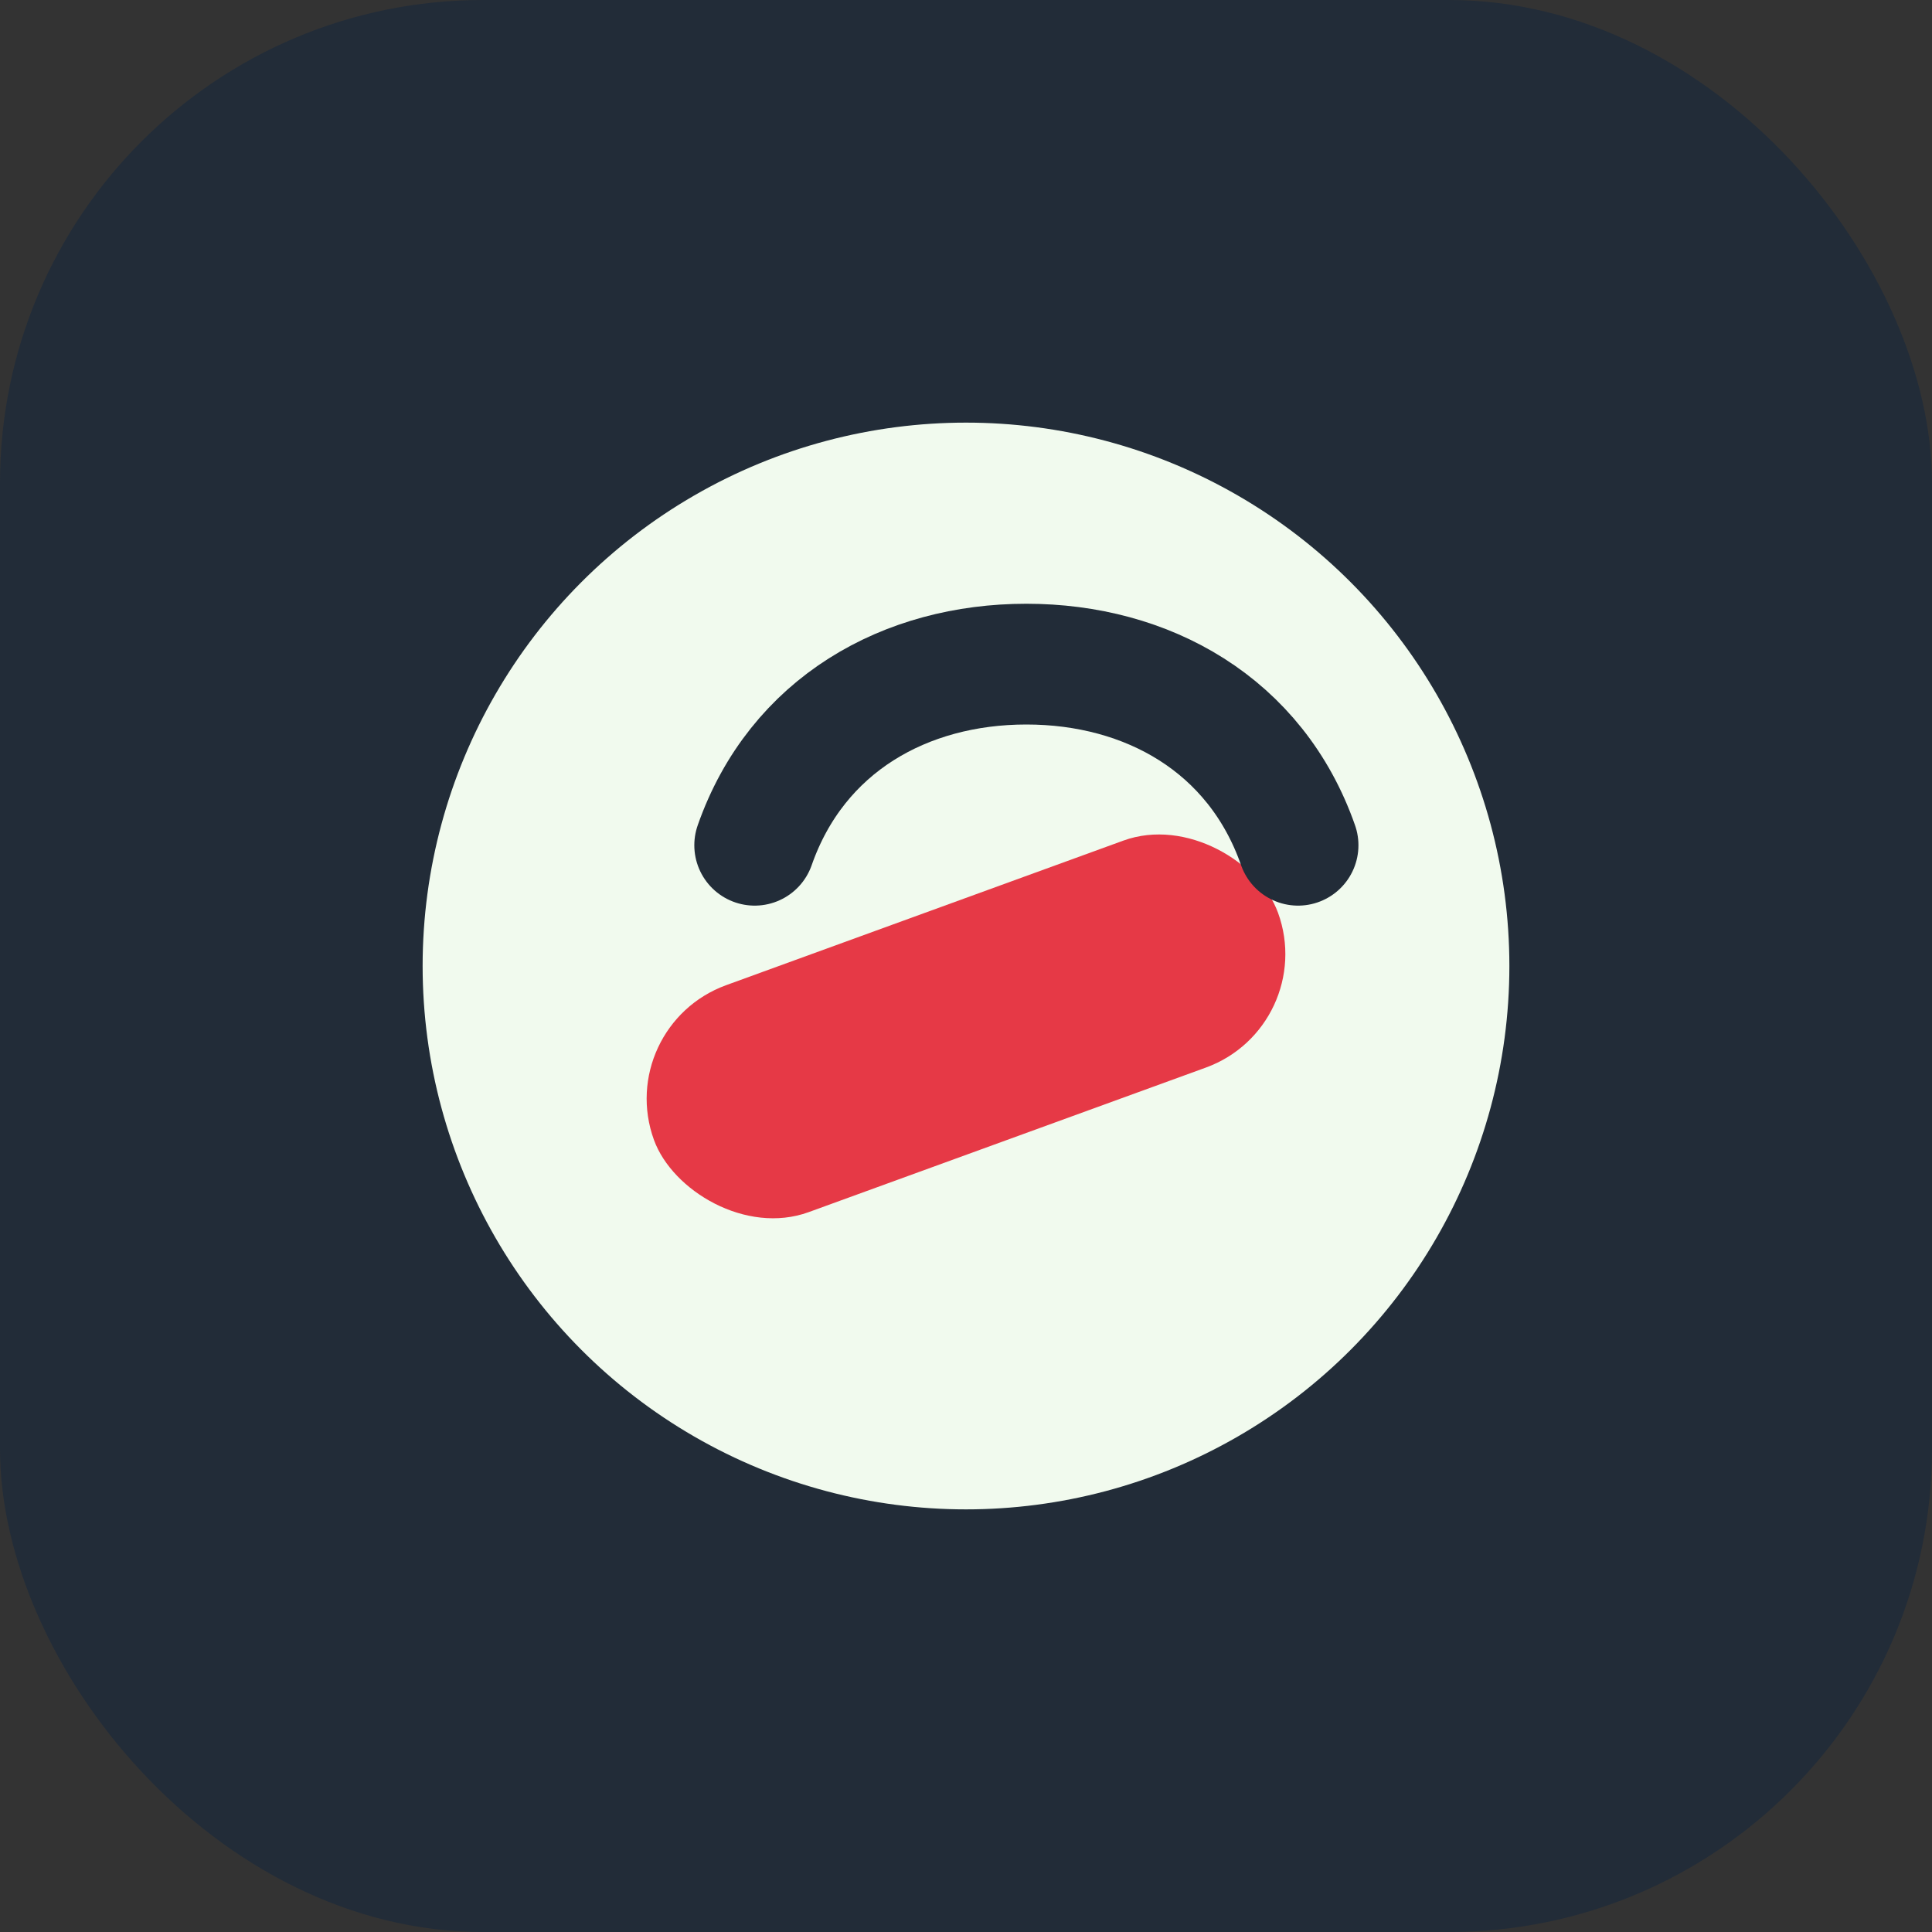
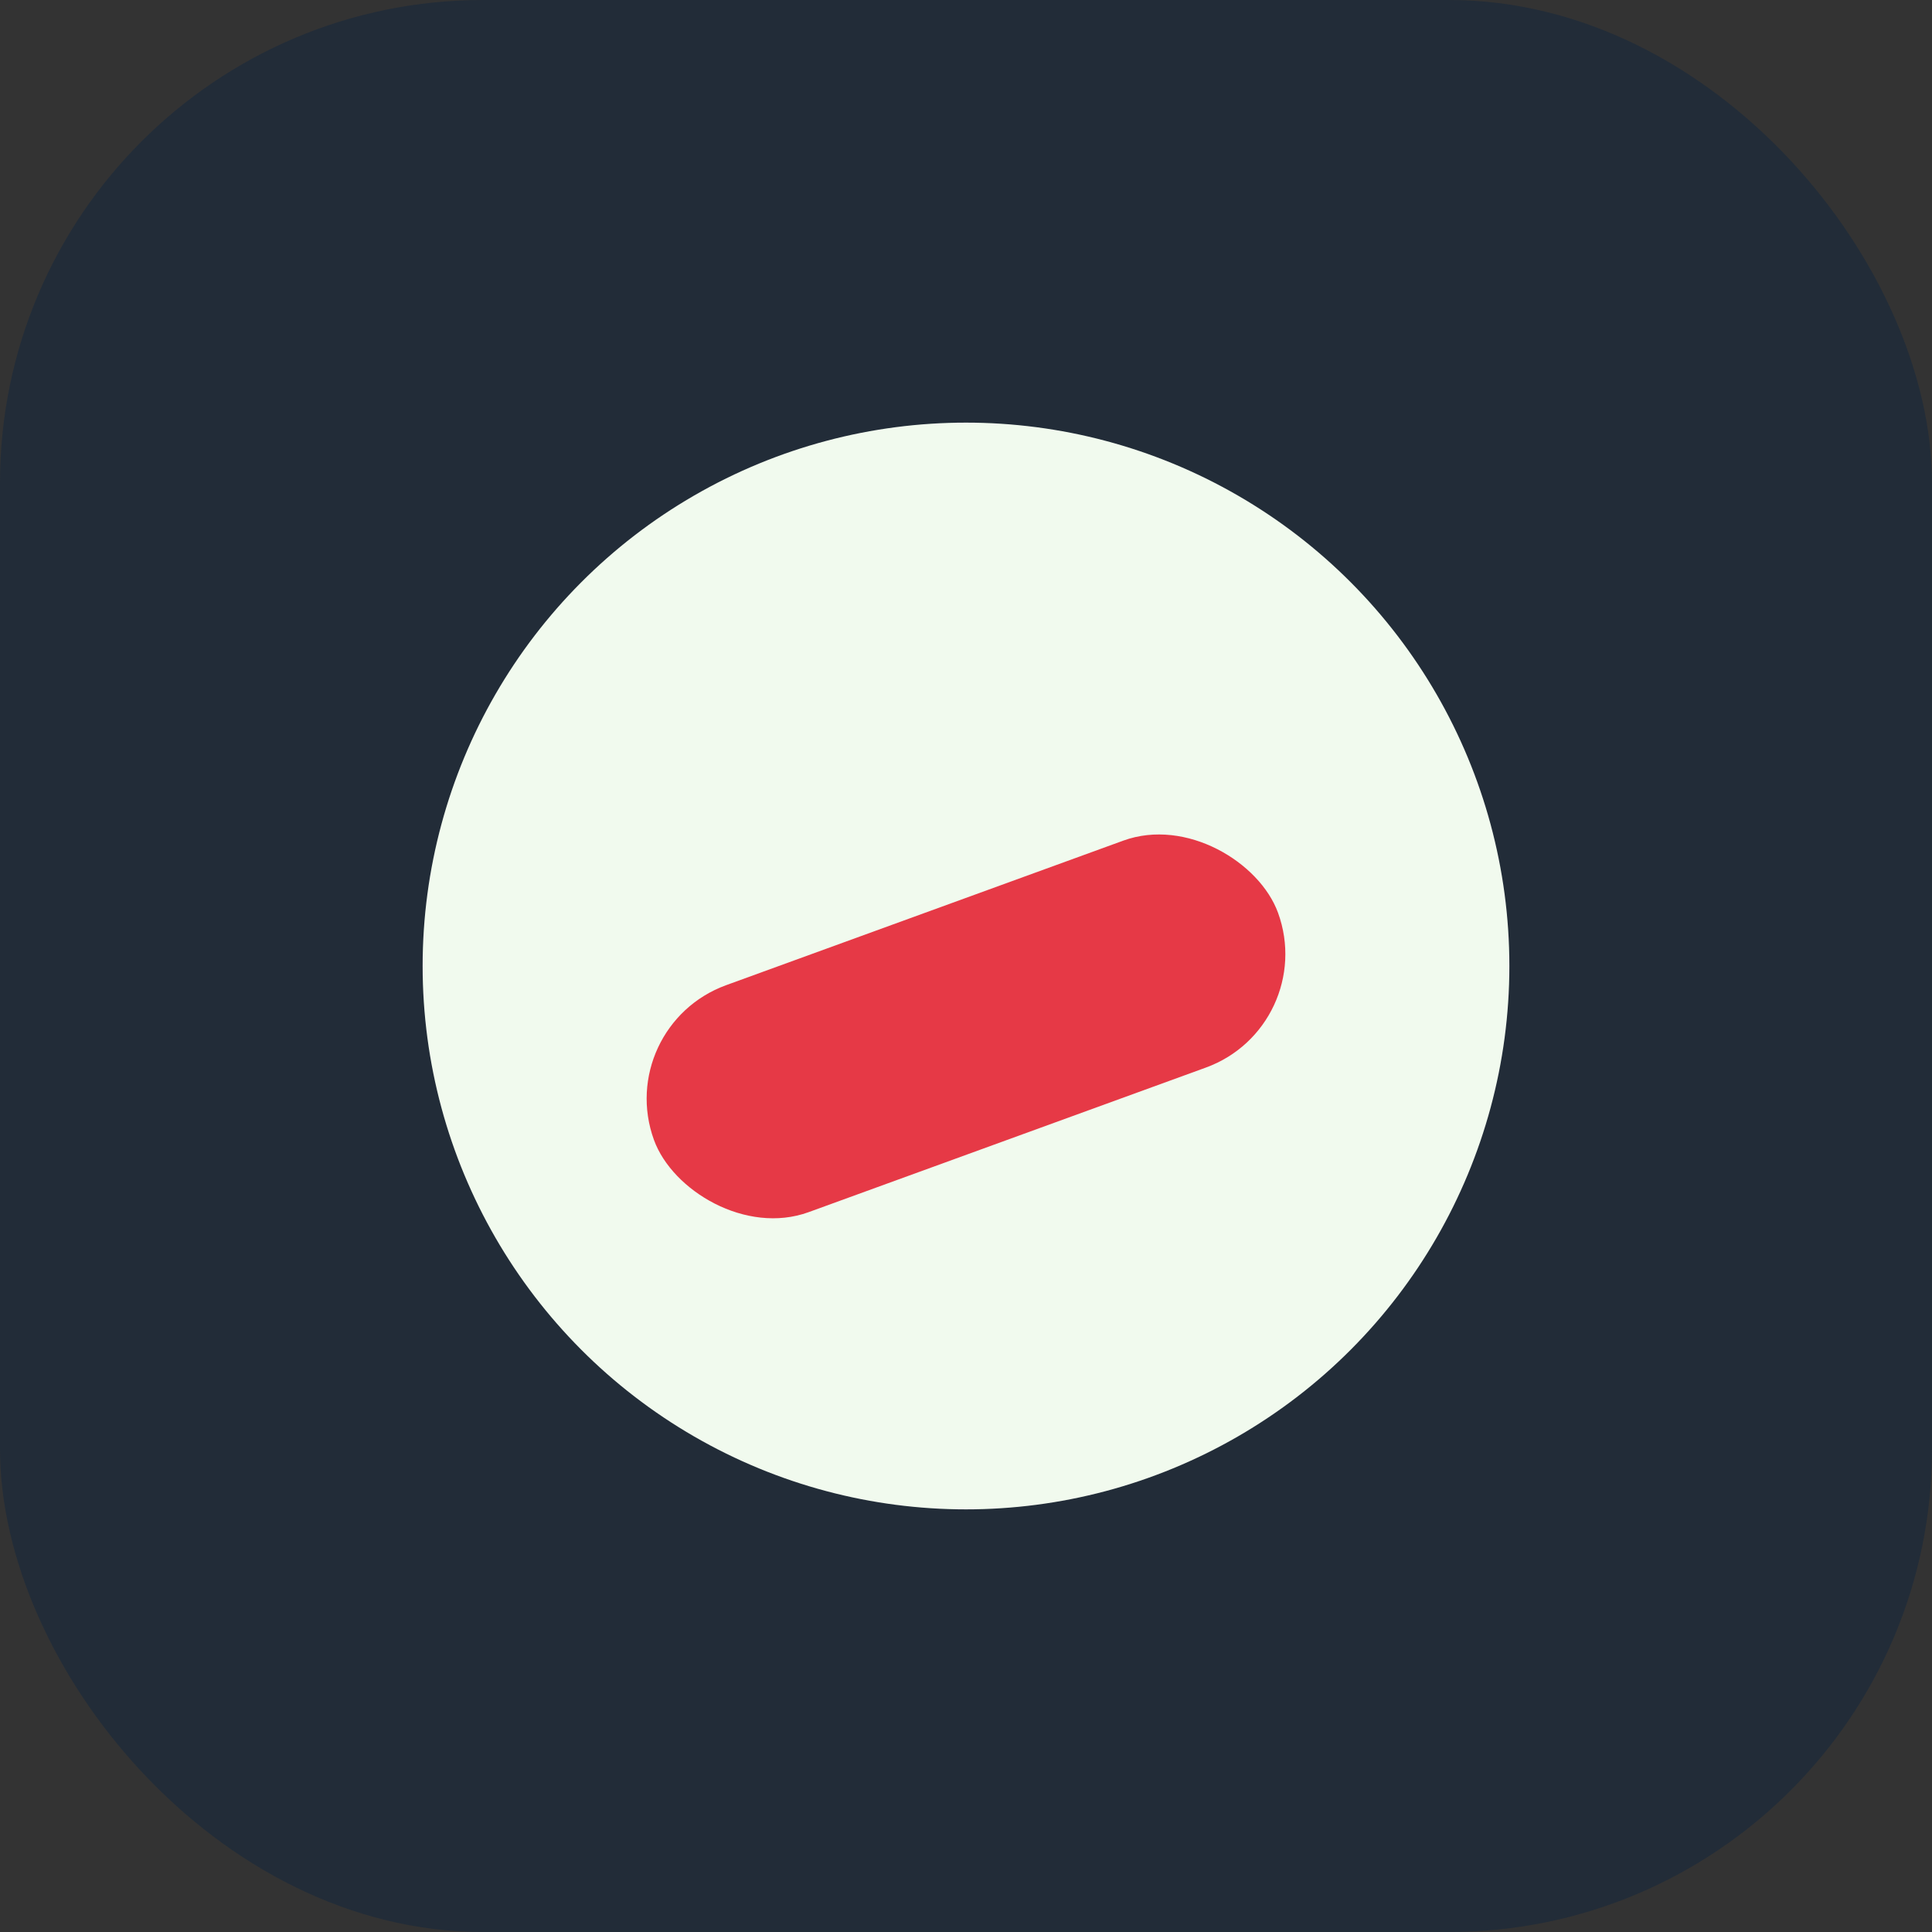
<svg xmlns="http://www.w3.org/2000/svg" width="32" height="32" viewBox="0 0 32 32">
  <rect x="0" y="0" width="32" height="32" fill="#333333" stroke="none" />
  <rect width="32" height="32" rx="8" fill="#222C38" />
  <circle cx="16" cy="16" r="9" fill="#F1FAEE" />
  <rect x="10.5" y="15" width="11" height="4" rx="2" fill="#E63946" transform="rotate(-20 16 17)" />
-   <path d="M12.5 14c.7-2 2.5-3 4.5-3s3.8 1 4.5 3" stroke="#222C38" stroke-width="2" fill="none" stroke-linecap="round" />
</svg>